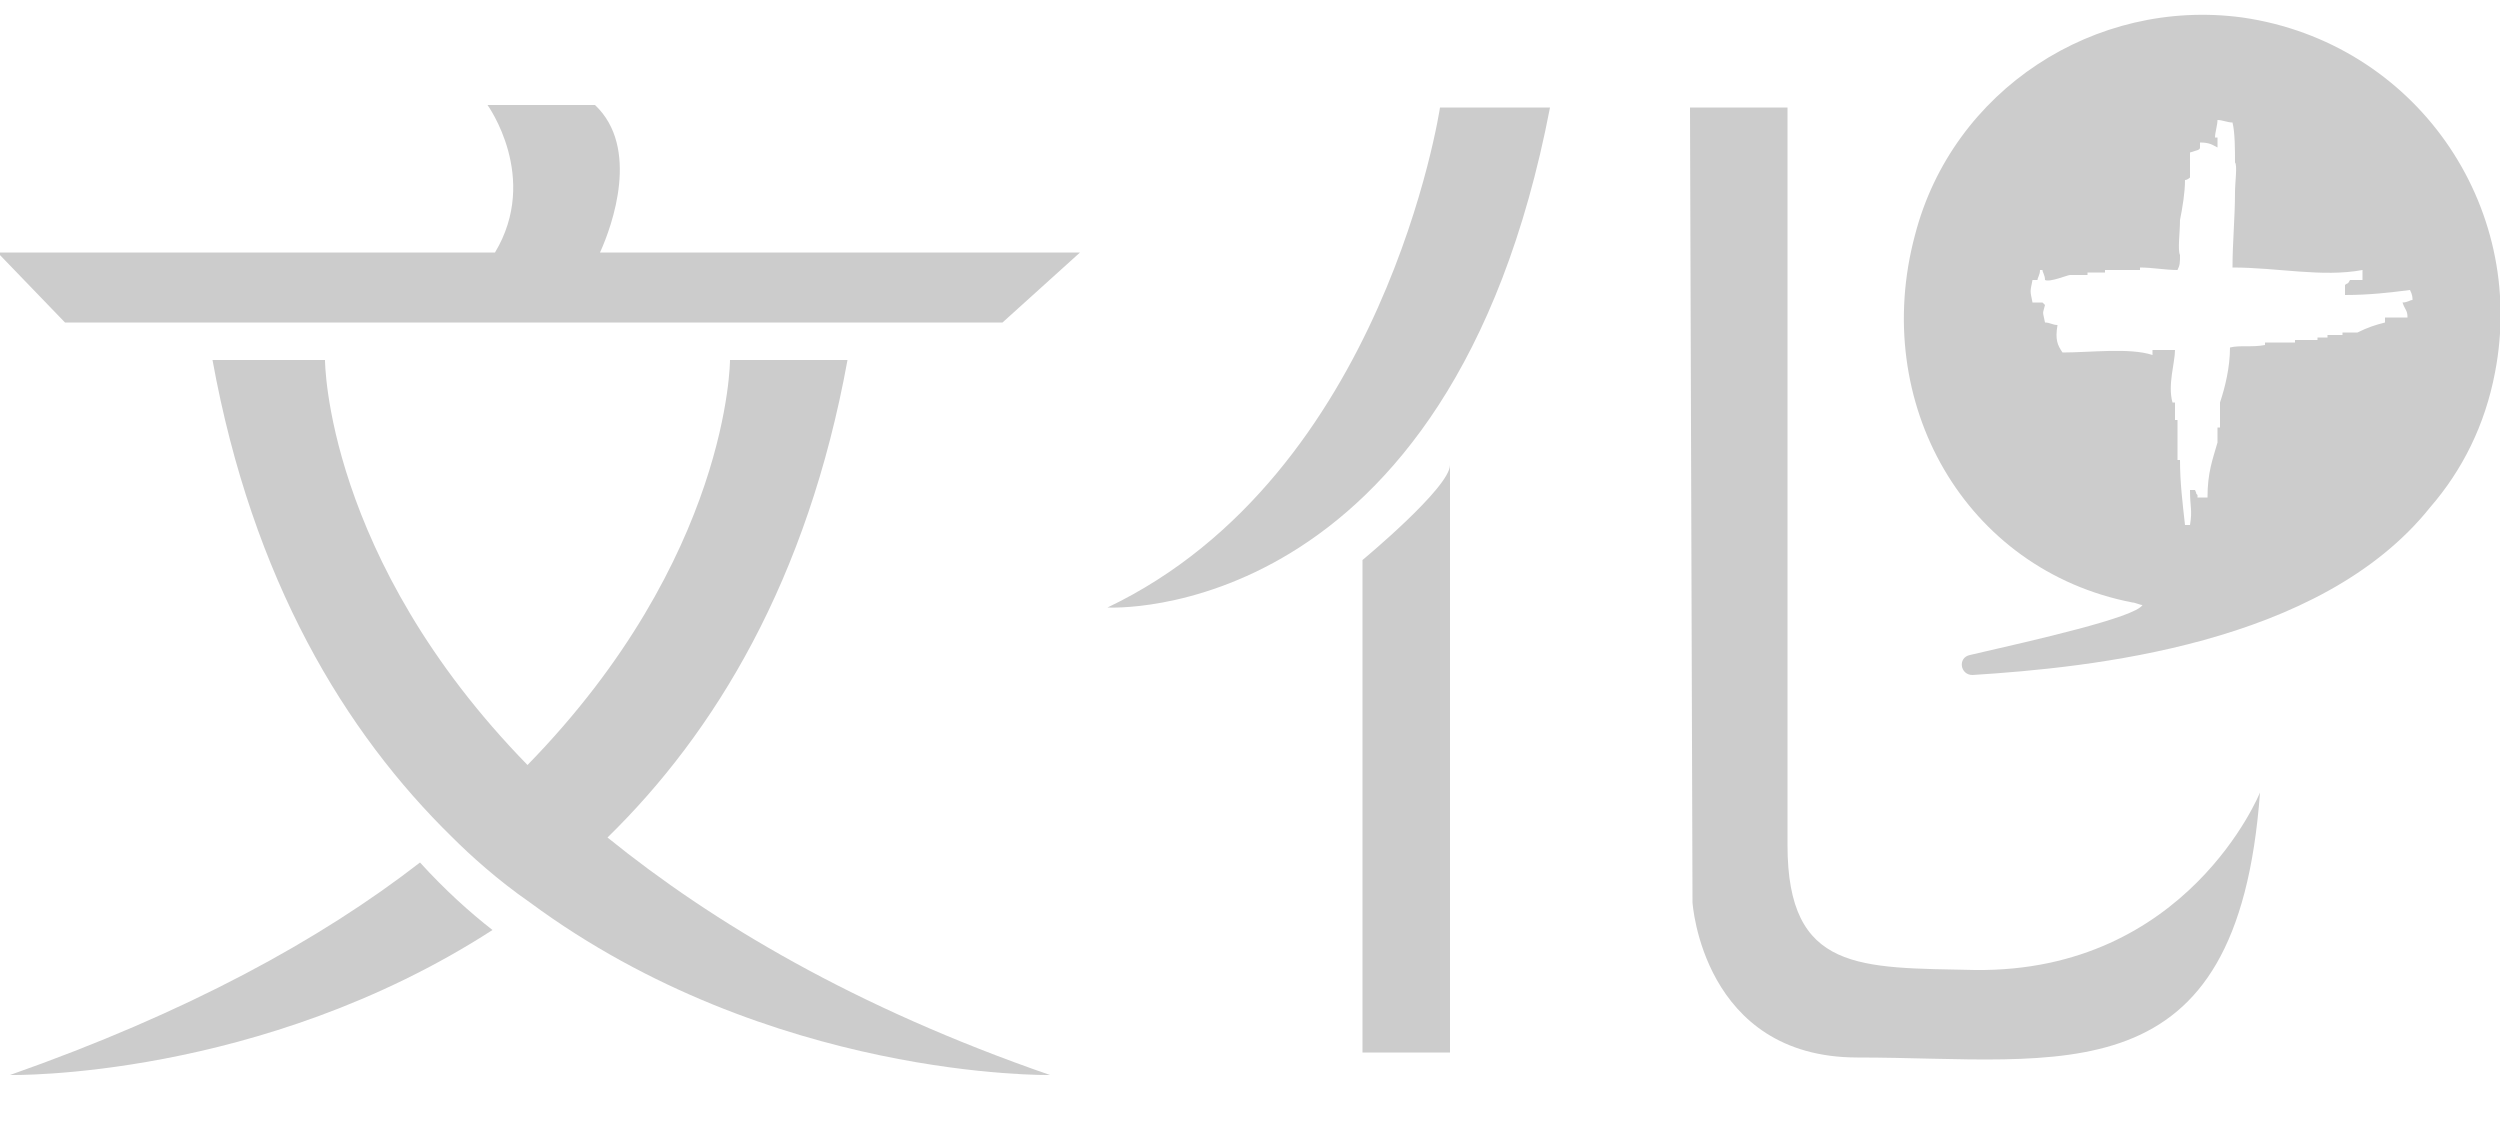
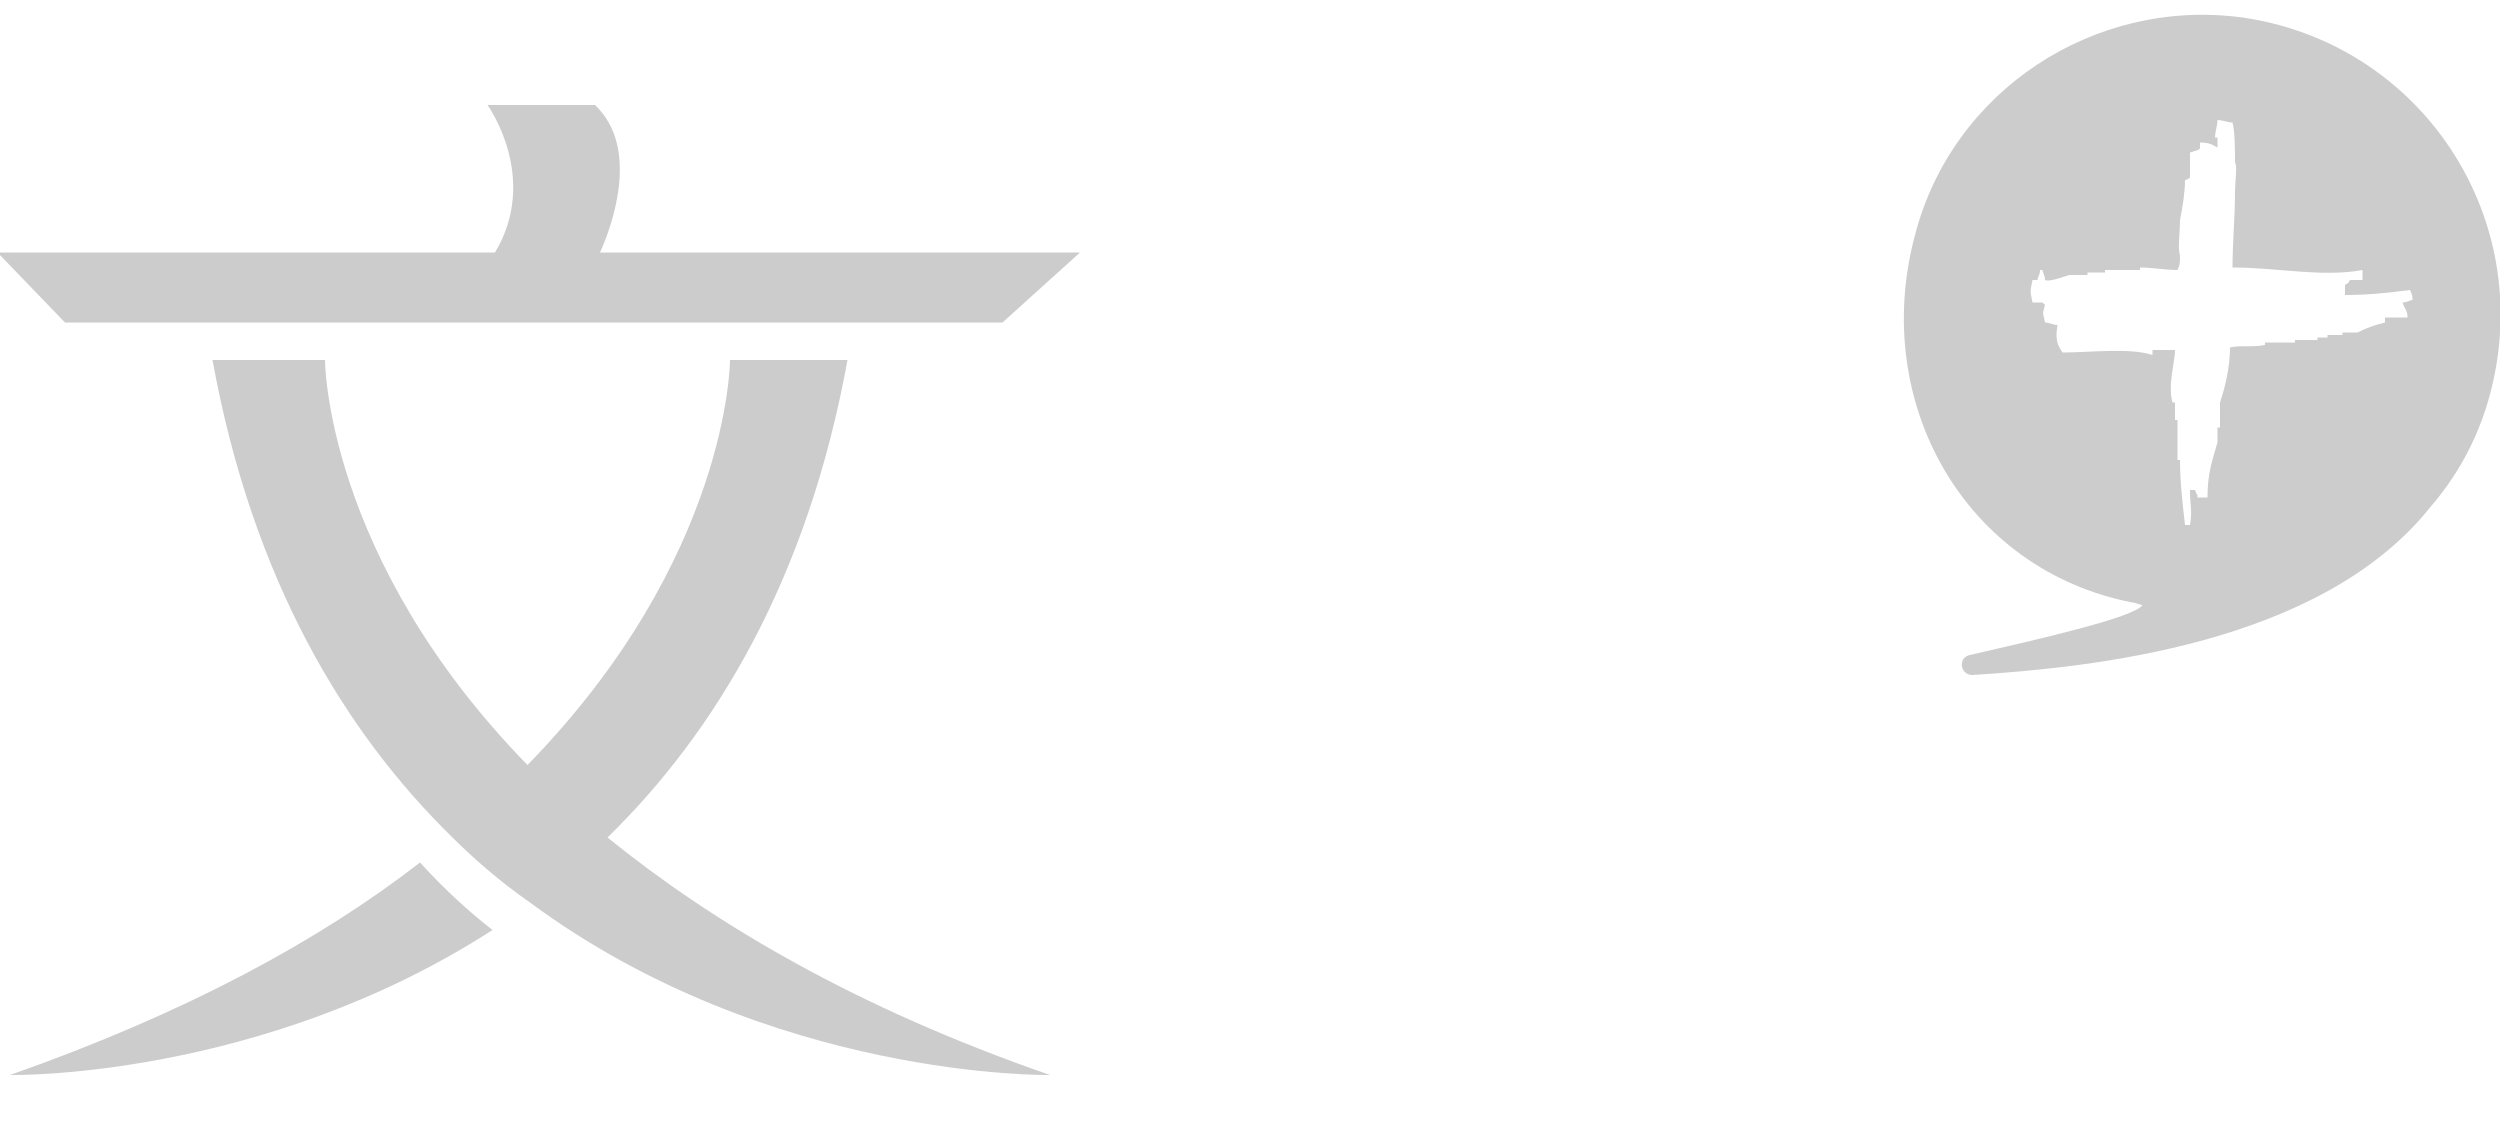
<svg xmlns="http://www.w3.org/2000/svg" version="1.1" id="圖層_1" x="0px" y="0px" viewBox="0 0 100 45" style="enable-background:new 0 0 100 45;" xml:space="preserve">
  <style type="text/css">
	.st0{fill:#CCCCCC;}
	.st1{fill:#A89342;}
	.st2{fill:#3E3A39;}
</style>
  <g>
    <g>
      <path class="st0" d="M89.7,0.7c-5.9-0.8-11.6,2.9-13.1,8.7c-1.8,6.7,2,13.4,8.7,14.7c0.1,0,0.3,0.1,0.4,0.1    c-0.3,0.5-4.3,1.4-6.9,2c-0.5,0.1-0.4,0.8,0.1,0.8c4.7-0.3,13.9-1.2,18.3-6.7c0,0,0,0,0,0c1.3-1.5,2.2-3.3,2.6-5.4    C101.1,8.2,96.6,1.7,89.7,0.7z M96.5,12c-0.1,0-0.2,0.1-0.4,0.1c0.1,0.3,0.2,0.3,0.2,0.6c-0.3,0-0.6,0-0.9,0c0,0.1,0,0.2,0,0.2    c-0.4,0.1-0.7,0.2-1.1,0.4c-0.2,0-0.4,0-0.6,0c0,0,0,0.1,0,0.1c-0.2,0-0.4,0-0.6,0c0,0,0,0.1,0,0.1c-0.1,0-0.2,0-0.4,0    c0,0,0,0.1,0,0.1c-0.3,0-0.6,0-0.9,0c0,0,0,0.1,0,0.1c-0.4,0-0.7,0-1.1,0c0,0-0.1,0-0.1,0c0,0,0,0.1,0,0.1c-0.5,0.1-1,0-1.4,0.1    c0,0.8-0.2,1.6-0.4,2.2c0,0.3,0,0.7,0,1c0,0-0.1,0-0.1,0c0,0.2,0,0.4,0,0.6c-0.2,0.7-0.4,1.2-0.4,2.2c-0.1,0-0.2,0-0.4,0    c0,0,0-0.1,0-0.1c-0.1-0.1,0,0-0.1-0.2c-0.1,0-0.2,0-0.2,0c0,0.7,0.1,0.8,0,1.4c-0.1,0-0.2,0-0.2,0c-0.1-0.9-0.2-1.7-0.2-2.6    c0,0-0.1,0-0.1,0c0-0.5,0-1.1,0-1.6c0,0-0.1,0-0.1,0c0-0.2,0-0.5,0-0.7c0,0-0.1,0-0.1,0c-0.2-0.7,0.1-1.6,0.1-2.1    c-0.3,0-0.6,0-0.9,0c0,0.1,0,0.2,0,0.2c-0.9-0.3-2.5-0.1-3.6-0.1c-0.2-0.3-0.3-0.5-0.2-1.1c-0.2,0-0.3-0.1-0.5-0.1    c-0.1-0.5-0.1-0.3,0-0.7c-0.1-0.1,0,0-0.1-0.1c-0.1,0-0.2,0-0.4,0c-0.1-0.5-0.1-0.4,0-0.9c0.1,0,0.2,0,0.2,0    c0-0.1,0.1-0.2,0.1-0.4c0,0,0.1,0,0.1,0c0,0.1,0.1,0.2,0.1,0.4c0.2,0.1,0.9-0.2,1-0.2c0.2,0,0.5,0,0.7,0c0,0,0-0.1,0-0.1    c0.2,0,0.5,0,0.7,0c0,0,0-0.1,0-0.1c0.5,0,0.9,0,1.4,0c0,0,0-0.1,0-0.1c0.5,0,1,0.1,1.5,0.1c0.1-0.2,0.1-0.3,0.1-0.6    c-0.1-0.2,0-0.9,0-1.4c0.1-0.5,0.2-1.1,0.2-1.6c0.1,0,0.2-0.1,0.2-0.1c0-0.3,0-0.7,0-1C87.9,6,88,6,88,5.9c0-0.1,0-0.2,0-0.2    c0.4,0,0.5,0.1,0.7,0.2c0-0.1,0-0.2,0-0.4c0,0-0.1,0-0.1,0c0-0.2,0.1-0.5,0.1-0.7c0.2,0,0.4,0.1,0.6,0.1c0.1,0.4,0.1,1.1,0.1,1.6    c0.1,0.1,0,0.8,0,1.2c0,1-0.1,2-0.1,3c1.8,0,3.6,0.4,5.2,0.1c0,0.1,0,0.2,0,0.4c-0.2,0-0.3,0-0.5,0c-0.1,0.2-0.1,0.1-0.2,0.2    c0,0.1,0,0.2,0,0.4c1,0,1.8-0.1,2.6-0.2C96.5,11.8,96.5,11.9,96.5,12z" />
    </g>
  </g>
  <path class="st0" d="M24,10.1c0.5-1.1,1.6-4.2-0.2-5.9h-4.3c0,0,2.1,2.9,0.3,5.9H-0.1l2.7,2.8h19h18.5l3.1-2.8H24z" />
-   <path class="st0" d="M57.6,4.3c0,0-2.2,14.7-13.3,20c0,0,13.7,0.8,17.7-20H57.6z" />
-   <path class="st0" d="M58,42.1h-3.5V22.4c0,0,3.5-2.9,3.5-3.8V42.1z" />
-   <path class="st0" d="M67.6,4.3l0.1,31.8c0,0,0.4,6.2,6.6,6.2c8.2,0,15.2,1.7,16.1-10.6c0,0-2.9,7.2-11.4,7.1c-4.6-0.1-7.5,0.1-7.5-5  c0-5.3,0-29.5,0-29.5H67.6z" />
  <g>
    <path class="st0" d="M42,43c-7.8-2.7-13.5-6.1-17.7-9.5c4.3-4.2,8-10.3,9.6-19.1h-4.7c0,0,0,7.9-8.1,16.2   c-8.1-8.3-8.1-16.2-8.1-16.2H8.5c1.6,8.8,5.3,14.9,9.6,19.1c0,0,0,0,0,0c0.7,0.7,1.8,1.7,3.1,2.6c0,0,0,0,0,0   C30.8,43.2,42,43,42,43z" />
    <path class="st0" d="M16.8,34.5c-4,3.1-9.3,6-16.4,8.5c0,0,10,0.2,19.3-5.8C18.8,36.5,17.8,35.6,16.8,34.5z" />
  </g>
</svg>